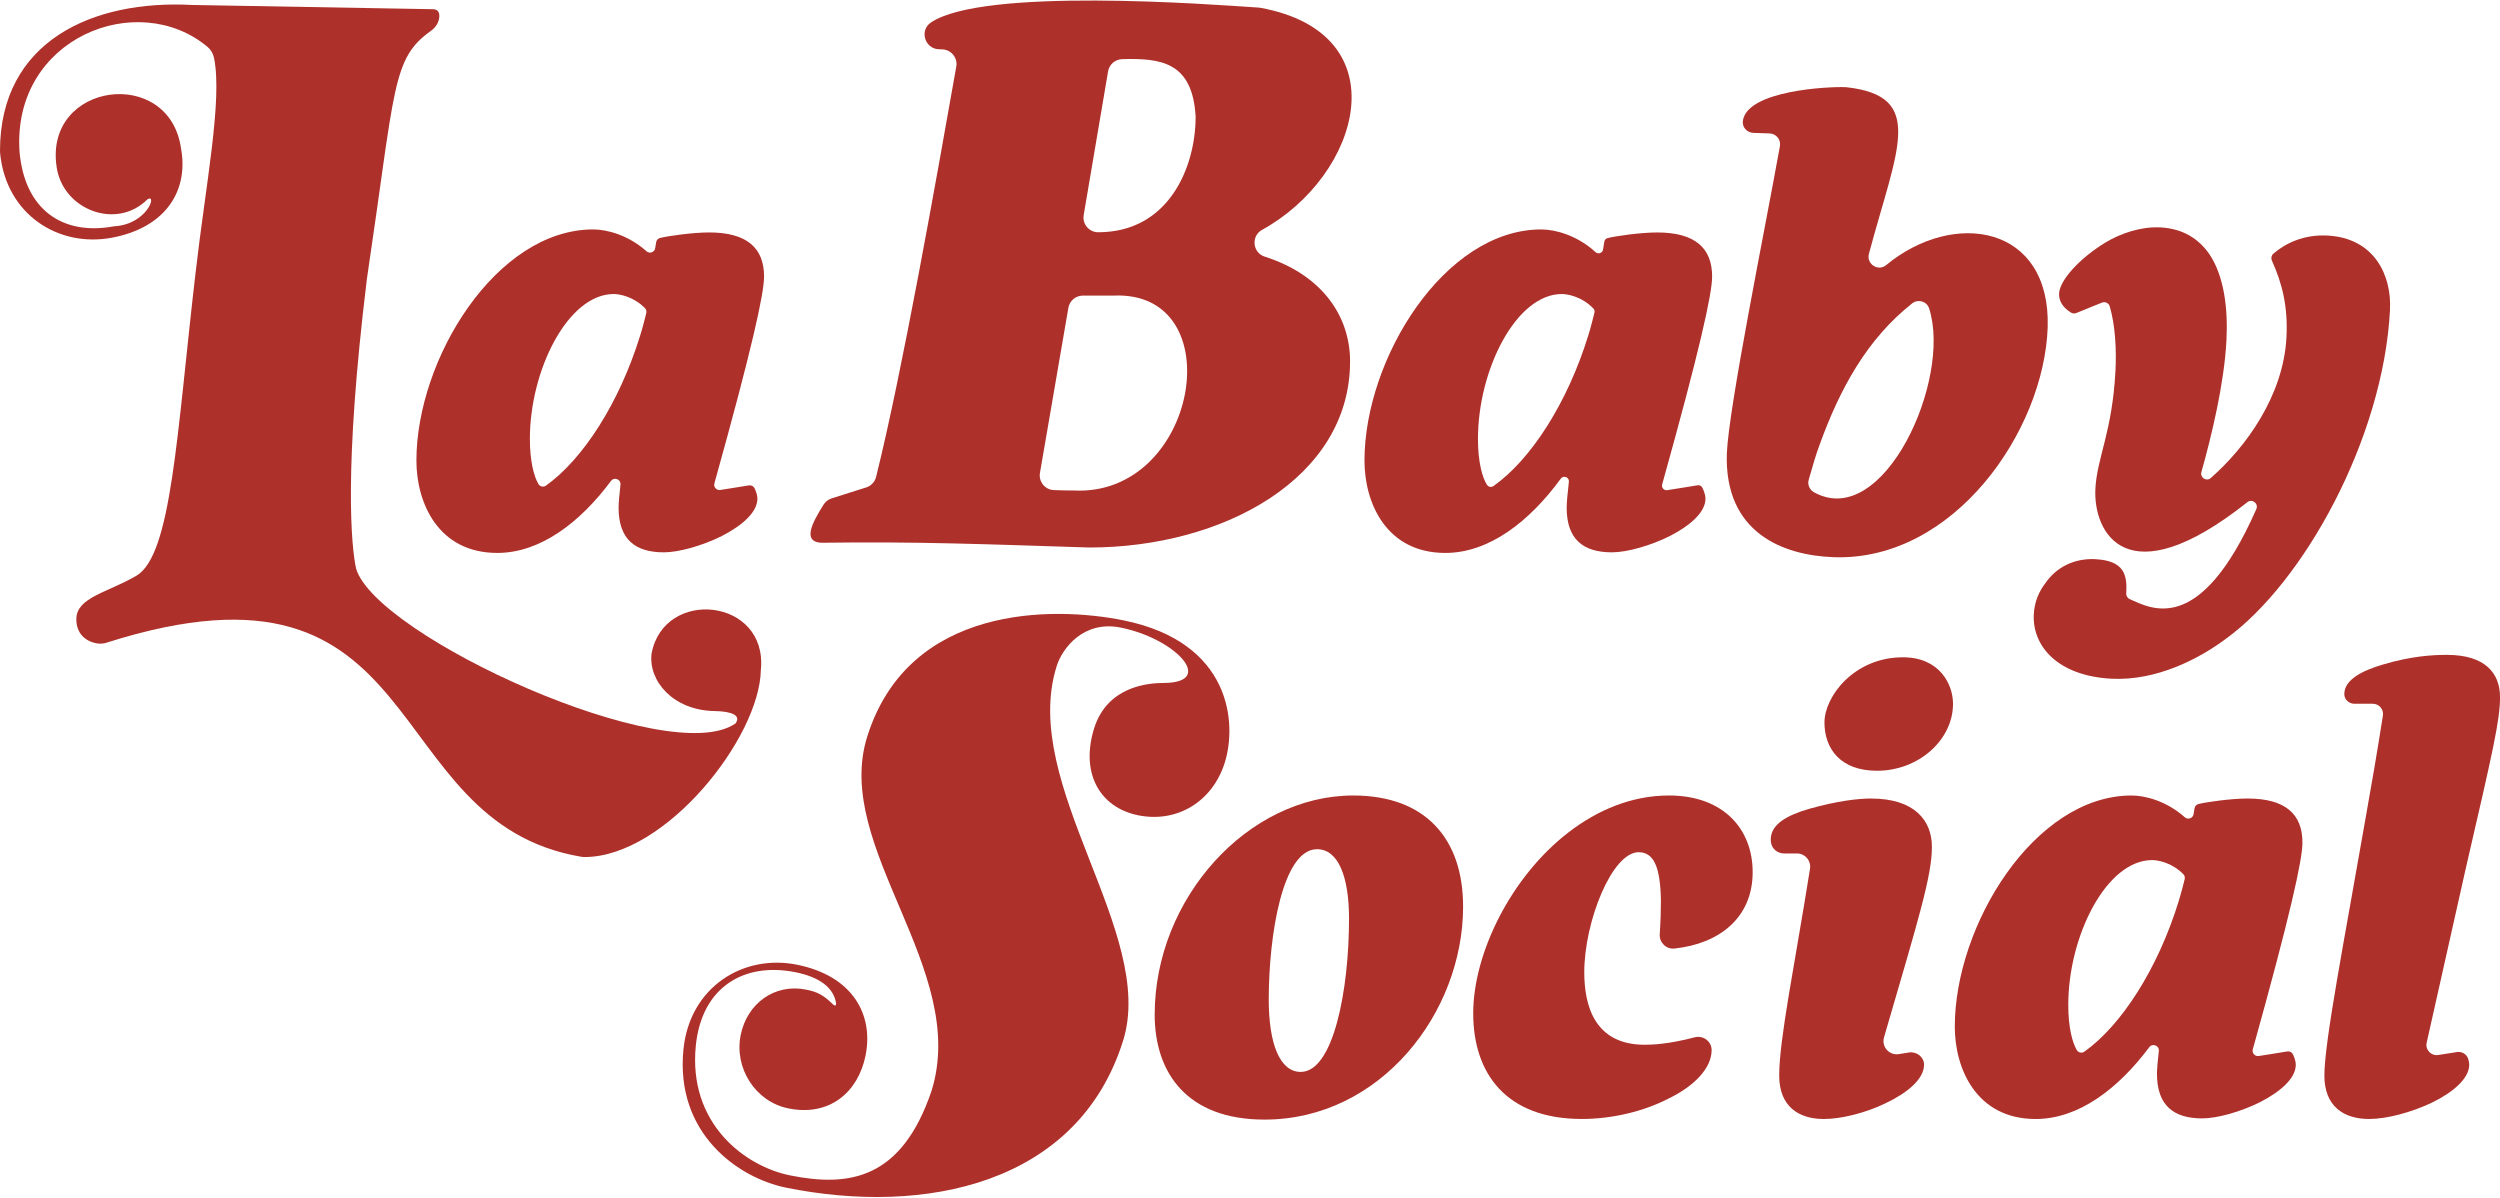
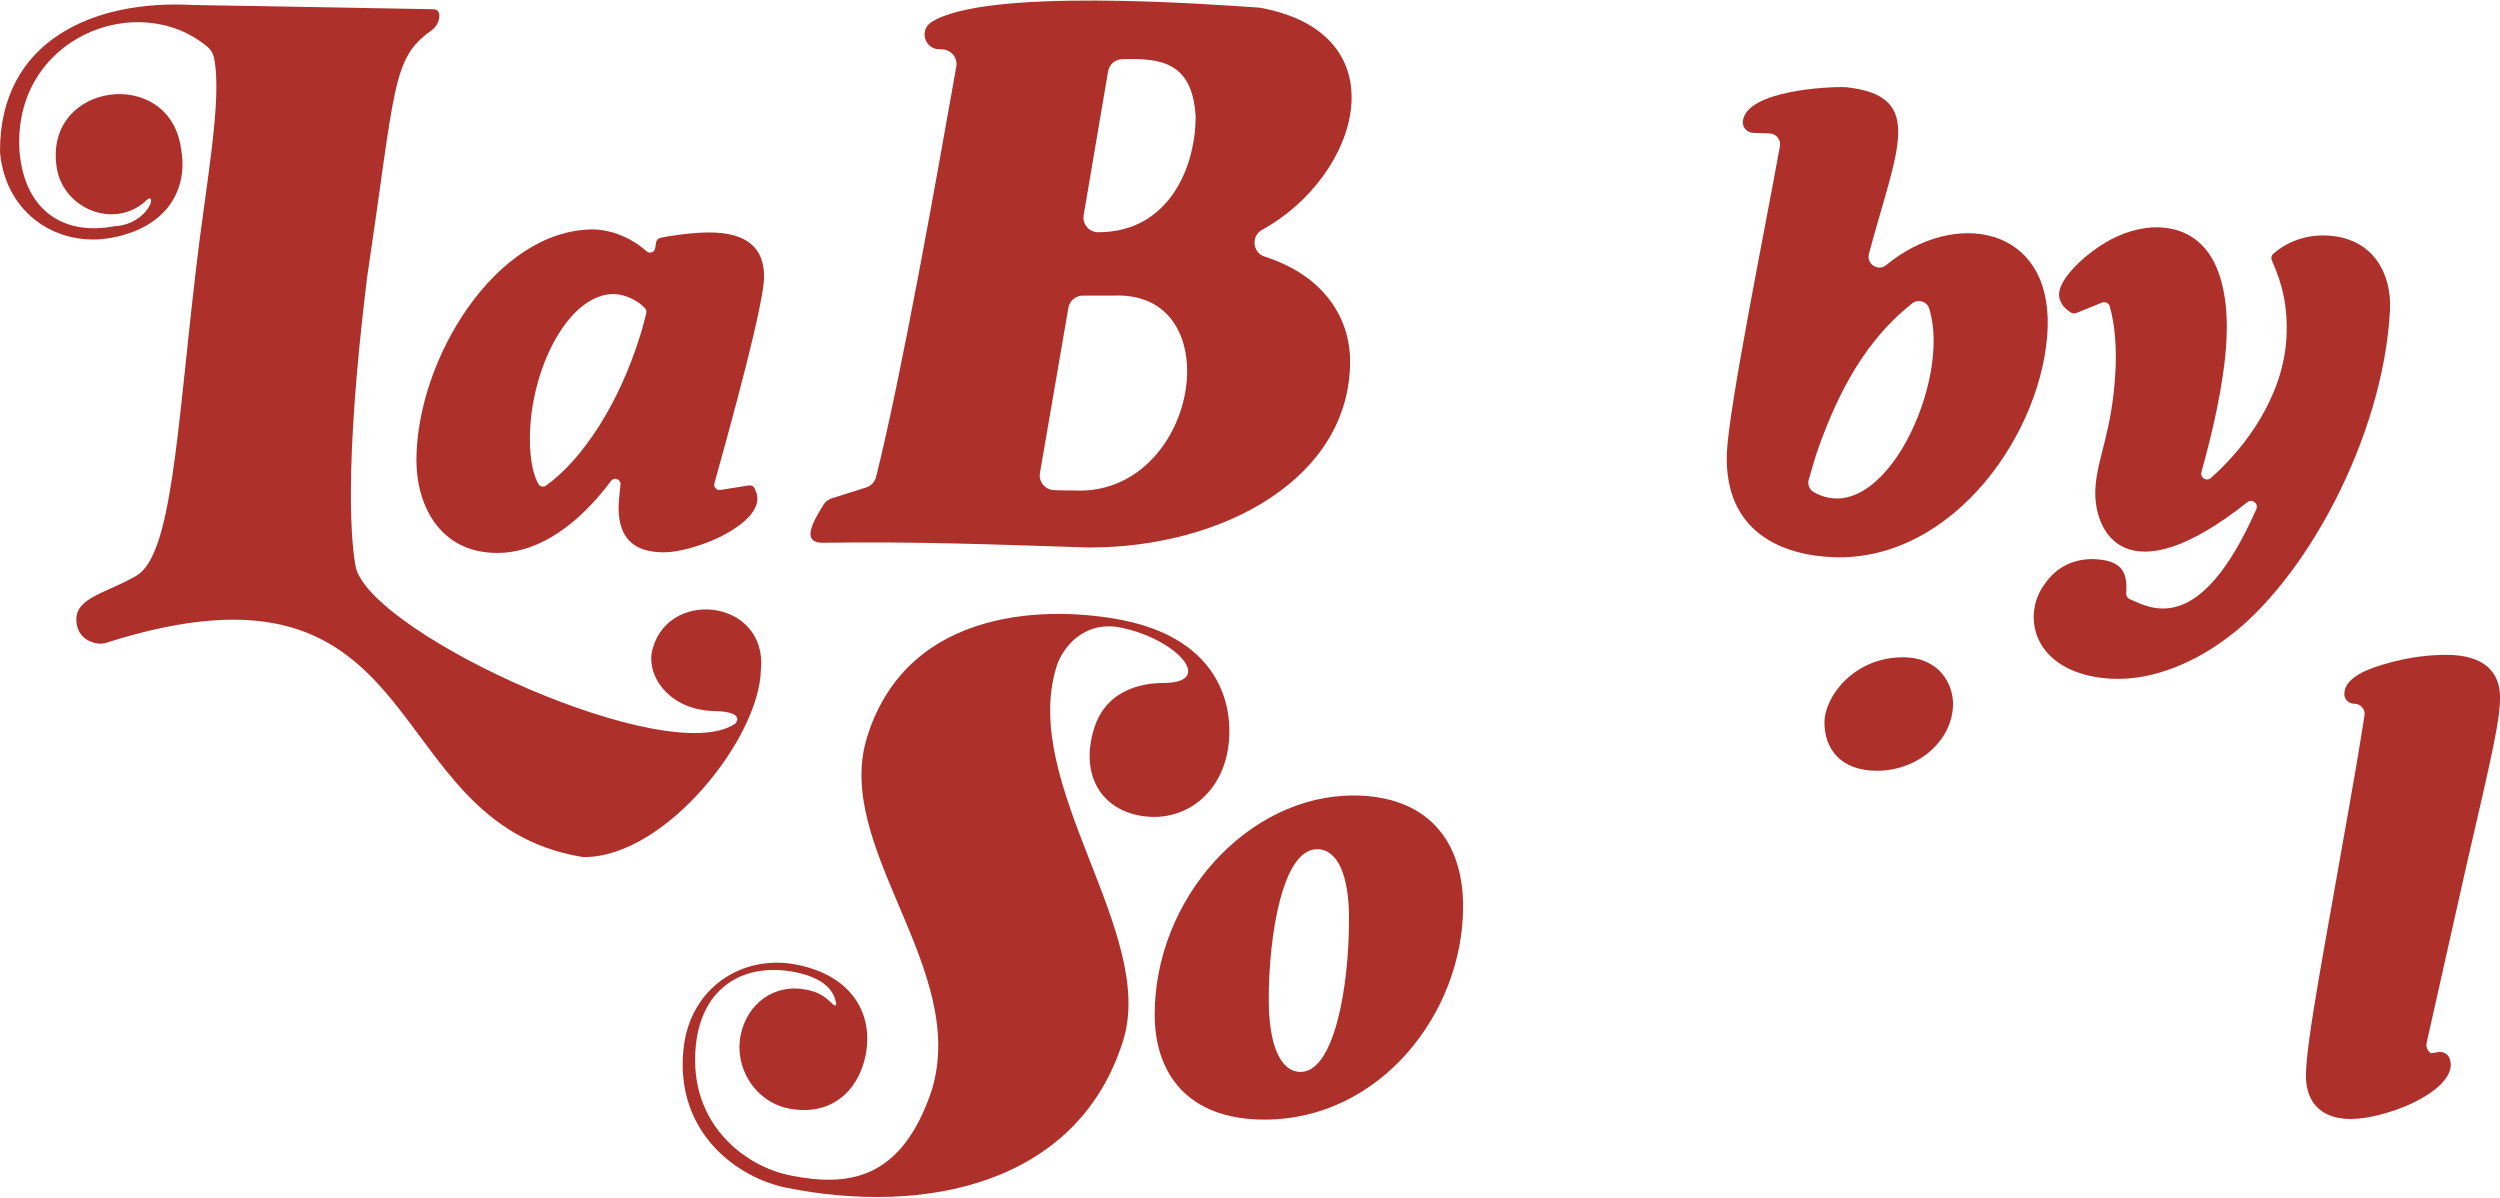
<svg xmlns="http://www.w3.org/2000/svg" id="Layer_1" version="1.1" viewBox="0 0 1920 919.75">
  <defs>
    <style>
      .st0 {
        fill: #ae302a;
      }
    </style>
  </defs>
  <g id="Logo_-_Full">
    <g id="Logo">
      <g id="Wordmark">
        <path class="st0" d="M381.91,424.65c32.97,0,63.45-23.24,87.33-55.27,2.49-3.34,7.76-1.26,7.28,2.87-.93,7.99-1.44,14.54-1.44,17.64,0,24.57,12.98,34.3,34.76,34.3,11.59,0,29.66-5.1,44.5-12.52,15.3-7.88,27.35-18.08,27.35-28.74,0-2.32-.94-5.34-2.16-7.89-.79-1.65-2.55-2.58-4.35-2.27-7.25,1.25-14.69,2.32-21.99,3.52-2.91.48-5.33-2.25-4.53-5.09,28.78-103.06,38.14-145.66,38.14-158.84,0-21.78-12.98-33.84-42.18-33.84-12.3,0-30.65,2.55-37.62,4.21-1.61.38-2.83,1.68-3.09,3.32l-.71,4.54c-.49,3.14-4.27,4.54-6.64,2.42-13.56-12.15-29.94-16.81-40.94-16.81-74.63,0-135.81,99.66-135.81,177.53,0,32.45,16.69,70.92,62.11,70.92ZM471.37,225.81c3.95,0,14.98,1.66,24.01,10.9.95.98,1.29,2.4.97,3.72-.92,3.72-2.75,11.03-4.58,16.89-16.11,52.35-44.31,95.63-72.51,115.66-1.89,1.35-4.56.77-5.74-1.23-3.23-5.46-6.57-16.74-6.57-34.7,0-52.84,29.2-111.24,64.43-111.24Z" />
        <path class="st0" d="M1039.3,610.94c-81.11,0-152.5,79.26-152.5,168.26,0,44.5,24.57,80.65,84.36,80.65,88.99,0,152.5-82.04,152.5-163.62,0-51.91-28.74-85.29-84.36-85.29ZM998.97,823.23c-15.76,0-24.57-20.86-24.57-55.62,0-49.6,10.66-115.42,37.08-115.42,16.22,0,24.57,20.86,24.57,53.3,0,55.16-12.05,117.73-37.08,117.73Z" />
-         <path class="st0" d="M1281.61,610.94c-28.27,0-54.69,11.12-76.94,28.27-44.03,33.84-73.24,92.7-73.24,139.05s25.49,81.11,83.43,81.11c23.64,0,47.74-6.03,65.82-15.3,20.39-9.73,33.84-23.64,33.84-37.54,0-.06,0-.12,0-.18-.04-6.65-6.55-11.39-12.98-9.7-20.39,5.36-32.8,5.71-38.47,5.71-38.47,0-46.35-30.13-46.35-55.62,0-38.94,21.32-92.24,41.72-92.24,12.05,0,16.69,12.05,17.15,37.08,0,7.41-.25,16.04-.91,25.89-.43,6.36,4.97,11.69,11.3,11.01,34.68-3.74,60.06-23.75,60.06-58.69,0-32.91-22.25-58.87-64.43-58.87Z" />
-         <path class="st0" d="M1436.88,613.26c-9.73,0-25.96,1.85-47.28,7.88-17.61,5.1-29.66,12.05-29.66,23.64,0,.85.1,1.75.26,2.66.86,4.7,5.13,8.01,9.9,8.01h9.99c6.23,0,10.97,5.58,10,11.73-11.54,72.83-23.66,130.67-23.66,158.84,0,23.64,14.83,33.37,34.3,33.37,13.44,0,31.98-4.64,47.28-12.05,16.69-7.88,29.66-18.54,29.66-29.66,0-.03,0-.07,0-.1-.07-5.9-5.76-10.19-11.59-9.25-2.64.42-5.26.83-7.89,1.24-7.32,1.14-13.34-5.74-11.27-12.85,26.76-91.91,36.78-123.94,36.78-146.37,0-19.93-12.98-37.08-46.82-37.08Z" />
        <path class="st0" d="M1461.45,504.8c-37.54,0-60.26,30.13-60.26,50.06s12.05,37.08,40.33,37.08c31.98,0,58.4-23.64,58.4-51.45,0-14.83-10.2-35.69-38.47-35.69Z" />
-         <path class="st0" d="M1726.09,613.26c-12.28,0-30.59,2.54-37.59,4.2-1.63.39-2.87,1.7-3.12,3.36l-.69,4.41c-.5,3.18-4.33,4.59-6.73,2.45-13.55-12.1-29.89-16.74-40.87-16.74-74.63,0-135.81,99.66-135.81,177.53,0,32.45,16.69,70.92,62.11,70.92,32.92,0,63.34-23.16,87.21-55.11,2.52-3.38,7.86-1.28,7.37,2.91-.91,7.9-1.42,14.36-1.42,17.44,0,24.57,12.98,34.3,34.76,34.3,11.59,0,29.66-5.1,44.5-12.52,15.3-7.88,27.35-18.08,27.35-28.74,0-2.3-.94-5.31-2.14-7.86-.79-1.68-2.58-2.62-4.41-2.3-7.21,1.25-14.61,2.31-21.87,3.5-2.95.49-5.4-2.28-4.59-5.15,28.76-103,38.12-145.59,38.12-158.76,0-21.79-12.98-33.84-42.18-33.84ZM1673.25,692.06c-16.1,52.32-44.28,95.58-72.46,115.63-1.92,1.37-4.63.78-5.82-1.25-3.22-5.48-6.54-16.75-6.54-34.65,0-52.84,29.2-111.24,64.43-111.24,3.95,0,14.96,1.66,23.99,10.88.97.99,1.31,2.43.98,3.77-.92,3.73-2.75,11.02-4.57,16.87Z" />
-         <path class="st0" d="M1872.54,810.24c-5.46.86-10.07-4.05-8.86-9.45l29.91-133.3c21.32-92.24,26.42-114.49,26.42-132.1,0-18.54-11.59-32.45-40.79-32.45-11.13,0-27.35.93-49.13,7.42-15.76,4.64-29.66,11.59-29.66,22.71,0,.02,0,.05,0,.07.03,4.12,3.62,7.35,7.75,7.35h14.16c4.81,0,8.49,4.29,7.74,9.04-4.25,27.1-8.84,54.04-13.43,79.49-16.22,93.17-31.52,171.04-31.52,196.99,0,23.64,14.83,33.37,34.3,33.37,13.9,0,32.45-5.1,48.21-12.51,16.22-7.88,28.74-18.54,28.74-29.2,0-1.32-.31-2.86-.79-4.42-1.15-3.69-4.93-5.88-8.74-5.26-4.79.78-9.53,1.5-14.29,2.25Z" />
-         <path class="st0" d="M1110.04,424.65c33.57,0,64.55-24.09,88.62-57.02,2.11-2.88,6.67-1.11,6.24,2.44-1.09,8.97-1.7,16.44-1.7,19.82,0,24.57,12.98,34.3,34.76,34.3,11.59,0,29.66-5.1,44.5-12.52,15.3-7.88,27.35-18.08,27.35-28.74,0-2.49-1.09-5.8-2.44-8.46-.68-1.34-2.17-2.03-3.65-1.77-7.66,1.34-15.55,2.45-23.26,3.74-2.52.42-4.61-1.91-3.93-4.37,28.96-103.68,38.38-146.49,38.38-159.7,0-21.78-12.98-33.84-42.18-33.84-12.59,0-31.53,2.67-38.1,4.33-1.35.34-2.33,1.46-2.55,2.83l-.93,5.95c-.43,2.78-3.77,3.86-5.84,1.96-13.68-12.58-30.4-17.39-41.58-17.39-74.63,0-135.81,99.66-135.81,177.53,0,32.45,16.69,70.92,62.11,70.92ZM1199.49,225.81c3.98,0,15.15,1.69,24.22,11.12.81.85,1.11,2.08.83,3.22-.89,3.62-2.77,11.16-4.65,17.18-16.2,52.66-44.64,96.14-73.01,116.01-1.63,1.15-3.87.61-4.93-1.08-3.32-5.25-6.88-16.67-6.88-35.21,0-52.84,29.2-111.24,64.43-111.24Z" />
+         <path class="st0" d="M1872.54,810.24c-5.46.86-10.07-4.05-8.86-9.45l29.91-133.3c21.32-92.24,26.42-114.49,26.42-132.1,0-18.54-11.59-32.45-40.79-32.45-11.13,0-27.35.93-49.13,7.42-15.76,4.64-29.66,11.59-29.66,22.71,0,.02,0,.05,0,.07.03,4.12,3.62,7.35,7.75,7.35c4.81,0,8.49,4.29,7.74,9.04-4.25,27.1-8.84,54.04-13.43,79.49-16.22,93.17-31.52,171.04-31.52,196.99,0,23.64,14.83,33.37,34.3,33.37,13.9,0,32.45-5.1,48.21-12.51,16.22-7.88,28.74-18.54,28.74-29.2,0-1.32-.31-2.86-.79-4.42-1.15-3.69-4.93-5.88-8.74-5.26-4.79.78-9.53,1.5-14.29,2.25Z" />
        <path class="st0" d="M1572.62,251.38c2.41-78.66-72.17-90.7-124.08-47.76-6.16,5.1-15.28-.9-13.22-8.63,21.29-80.12,44.38-121.21-17.3-128-.23-.03-.45-.04-.68-.05-12.84-.54-75.46,2.41-78.82,25.85-.69,4.8,3.14,9.08,7.99,9.25l12.57.44c5.06.18,8.8,4.78,7.9,9.76-11.55,64.32-39.17,199.74-40.76,235.83-2.13,61.15,43.18,78.5,82.09,79.86,92.18,3.22,161.54-96.86,164.32-176.53ZM1397.39,341.73c15.71-43.32,36.41-81.28,71.18-108.76,4.47-3.53,11.23-1.57,12.98,3.85,17.72,54.65-35.07,170.97-88.43,141.22-3.4-1.89-5.1-5.85-4.04-9.6,2.77-9.8,5.75-19.86,8.31-26.72Z" />
        <path class="st0" d="M836.72,420.48c102.2,0,200.14-52.92,200.14-142.96,0-33.8-20.51-66.02-65.65-80.46-9.27-2.97-10.52-15.81-2-20.5,75.86-41.76,106.84-150.69-1.14-170.56-.46-.09-.92-.14-1.39-.17-38.82-2.6-211.1-15.62-251.67,11.39-9.07,6.03-4.85,20.23,6.04,20.61l2.63.09c6.87.24,11.94,6.48,10.74,13.25-15.2,85.85-41.47,234.49-61.59,315.11-.95,3.82-3.81,6.86-7.56,8.05l-26.58,8.42c-2.55.81-4.74,2.5-6.17,4.77-9.59,15.22-15.88,28.37-2.01,29.32,74-1.01,124.67,1.07,206.22,3.65ZM823.95,376.68c-3,0-8.32,0-14.67-.29-6.78-.3-11.74-6.52-10.59-13.21l21.82-126.77c.93-5.42,5.64-9.39,11.14-9.39h23.32c92.03-4.3,65.29,155.3-31.02,149.65ZM843.41,178.37h0c-7,0-12.31-6.29-11.14-13.19l18.73-110.34c.9-5.3,5.42-9.26,10.79-9.41,29.56-.82,53.87,2,56.42,43.6.02.34.03.7.03,1.04-.18,38.86-20.92,88.3-74.82,88.3Z" />
        <path class="st0" d="M500.4,501.9c-2.58,21.15,16.64,43.63,48.26,44.18,13.91.24,20.5,3.52,16.28,9.46-50.81,35.94-276.46-66.98-291.49-118.96-3.51-16.52-9.77-74.2,8.31-222.25,22.12-148.48,19.11-169.21,49.29-190.71,3.68-2.62,6.3-6.76,6.35-11.27.03-2.85-1.07-5.21-4.9-5.28-.33-.04-184.13-3.25-184.44-3.25-.08,0-.16,0-.23,0C71.11-.35.14,31.65,0,115.7c0,.69.03,1.4.1,2.09,4.63,47.06,44.84,72.4,85.66,64.8,42.84-7.98,59.06-37.48,53.27-68.53-8.82-63.67-105.4-51.15-95.53,14.23,4.76,32.78,45.84,48.7,69.77,24.78,7.69-4.78-.22,19.44-25.82,20.74-39.1,7.29-68.56-12.49-72.45-57.29C9.12,29.06,105.86-8.99,159.47,36.1c2.56,2.15,4.24,5.16,4.91,8.43,6.61,32.2-6.55,98.19-14.11,164.33-14.5,124.07-18.35,217.33-45.51,233.3-22.05,12.9-45.84,16.6-46.13,33.04-.19,11.03,6.67,17.37,15.97,18.95,2.4.41,4.91.17,7.22-.57,252.21-80.25,206.46,137.4,364.28,164.36,1.05.18,2.12.28,3.19.27,62.26-.48,134.14-91.73,135.05-143.78,5.48-55.12-74.34-63.39-83.93-12.54Z" />
        <path class="st0" d="M524.9,805.8c4.91-47.95,46.07-73.24,87.32-64.88,42.97,8.71,58.82,38.64,52.51,69.8-5.61,27.69-27.25,47.02-59.26,40.53-25.38-5.14-41.76-30.99-36.62-56.37,4.91-24.23,26.08-39.75,50.3-34.84,8.65,1.75,13.26,4.19,20.28,11.02,1.73,1.85,3,1.51,2.6-.97-1.93-11.21-11.95-19.54-30.99-23.4-39.23-7.95-72.02,11.06-76.63,56.07-6.21,60.3,37.91,92.96,72.23,99.91,45.86,9.29,85.71,2.82,108.68-64.58,29.5-93.71-76.17-187.19-49.28-272.43,32-101.61,143.1-100.11,196.74-89.24,83.06,16.83,87.23,79.23,77.87,109.16-9.43,30.22-36.77,46.59-66.48,40.57-29.71-6.02-44.47-32.43-33.94-66.63,10.24-32.76,41.93-35.04,53.94-35.01,39.42-.42,9.26-33.86-33.42-42.51-28.55-5.79-44.94,15.82-49.25,29.65-28.69,91.17,77.1,204.79,50.98,287.78-34.68,110.38-152.42,134.25-258.85,112.68-36.34-7.37-85.31-41.31-78.74-106.34Z" />
        <path class="st0" d="M1609.36,429.44c-16.53-.87-30.25,6.39-38.45,18.35-4.69,6.07-8.43,13.97-8.95,23.92-1.29,24.53,18.4,47.38,59.6,49.54,34.72,1.82,67.65-15.48,87.94-30.67,59.82-43.28,120.85-153.8,126.02-252.39,1.43-27.31-12.41-55.42-48.05-57.29-18.16-.95-32.49,6.03-41.55,13.96-1.49,1.31-1.92,3.43-1.11,5.24,7.93,17.58,12.42,35.31,11.18,58.99-2.34,44.72-30.91,84.13-58.11,108.04-3.32,2.92-8.41-.33-7.21-4.59,7.74-27.54,17.49-67.5,19.25-101.22,1.31-25-2.06-49.31-12.8-65.65-8.19-12.03-20.3-20.09-37.89-21.02-14.81-.78-30.4,4.44-42.39,11.7-19.66,11.97-34.93,28.8-35.46,38.99-.24,4.66,1.8,10.22,9.08,14.7,1.26.77,2.8.92,4.16.35,6.45-2.74,13.12-5.25,19.62-7.94,2.46-1.02,5.28.26,6.03,2.82,4.35,14.75,5.22,34.02,4.41,49.45-2.47,47.21-14.16,66.56-15.43,90.63-1.75,33.37,23.59,84.18,116.7,10.34,3.69-2.93,8.8,1.02,6.9,5.33-43.5,98.68-81.3,76.03-97.23,69.12-1.72-.75-2.78-2.5-2.67-4.38.87-14.42-1.65-25.14-23.59-26.29Z" />
      </g>
    </g>
  </g>
</svg>